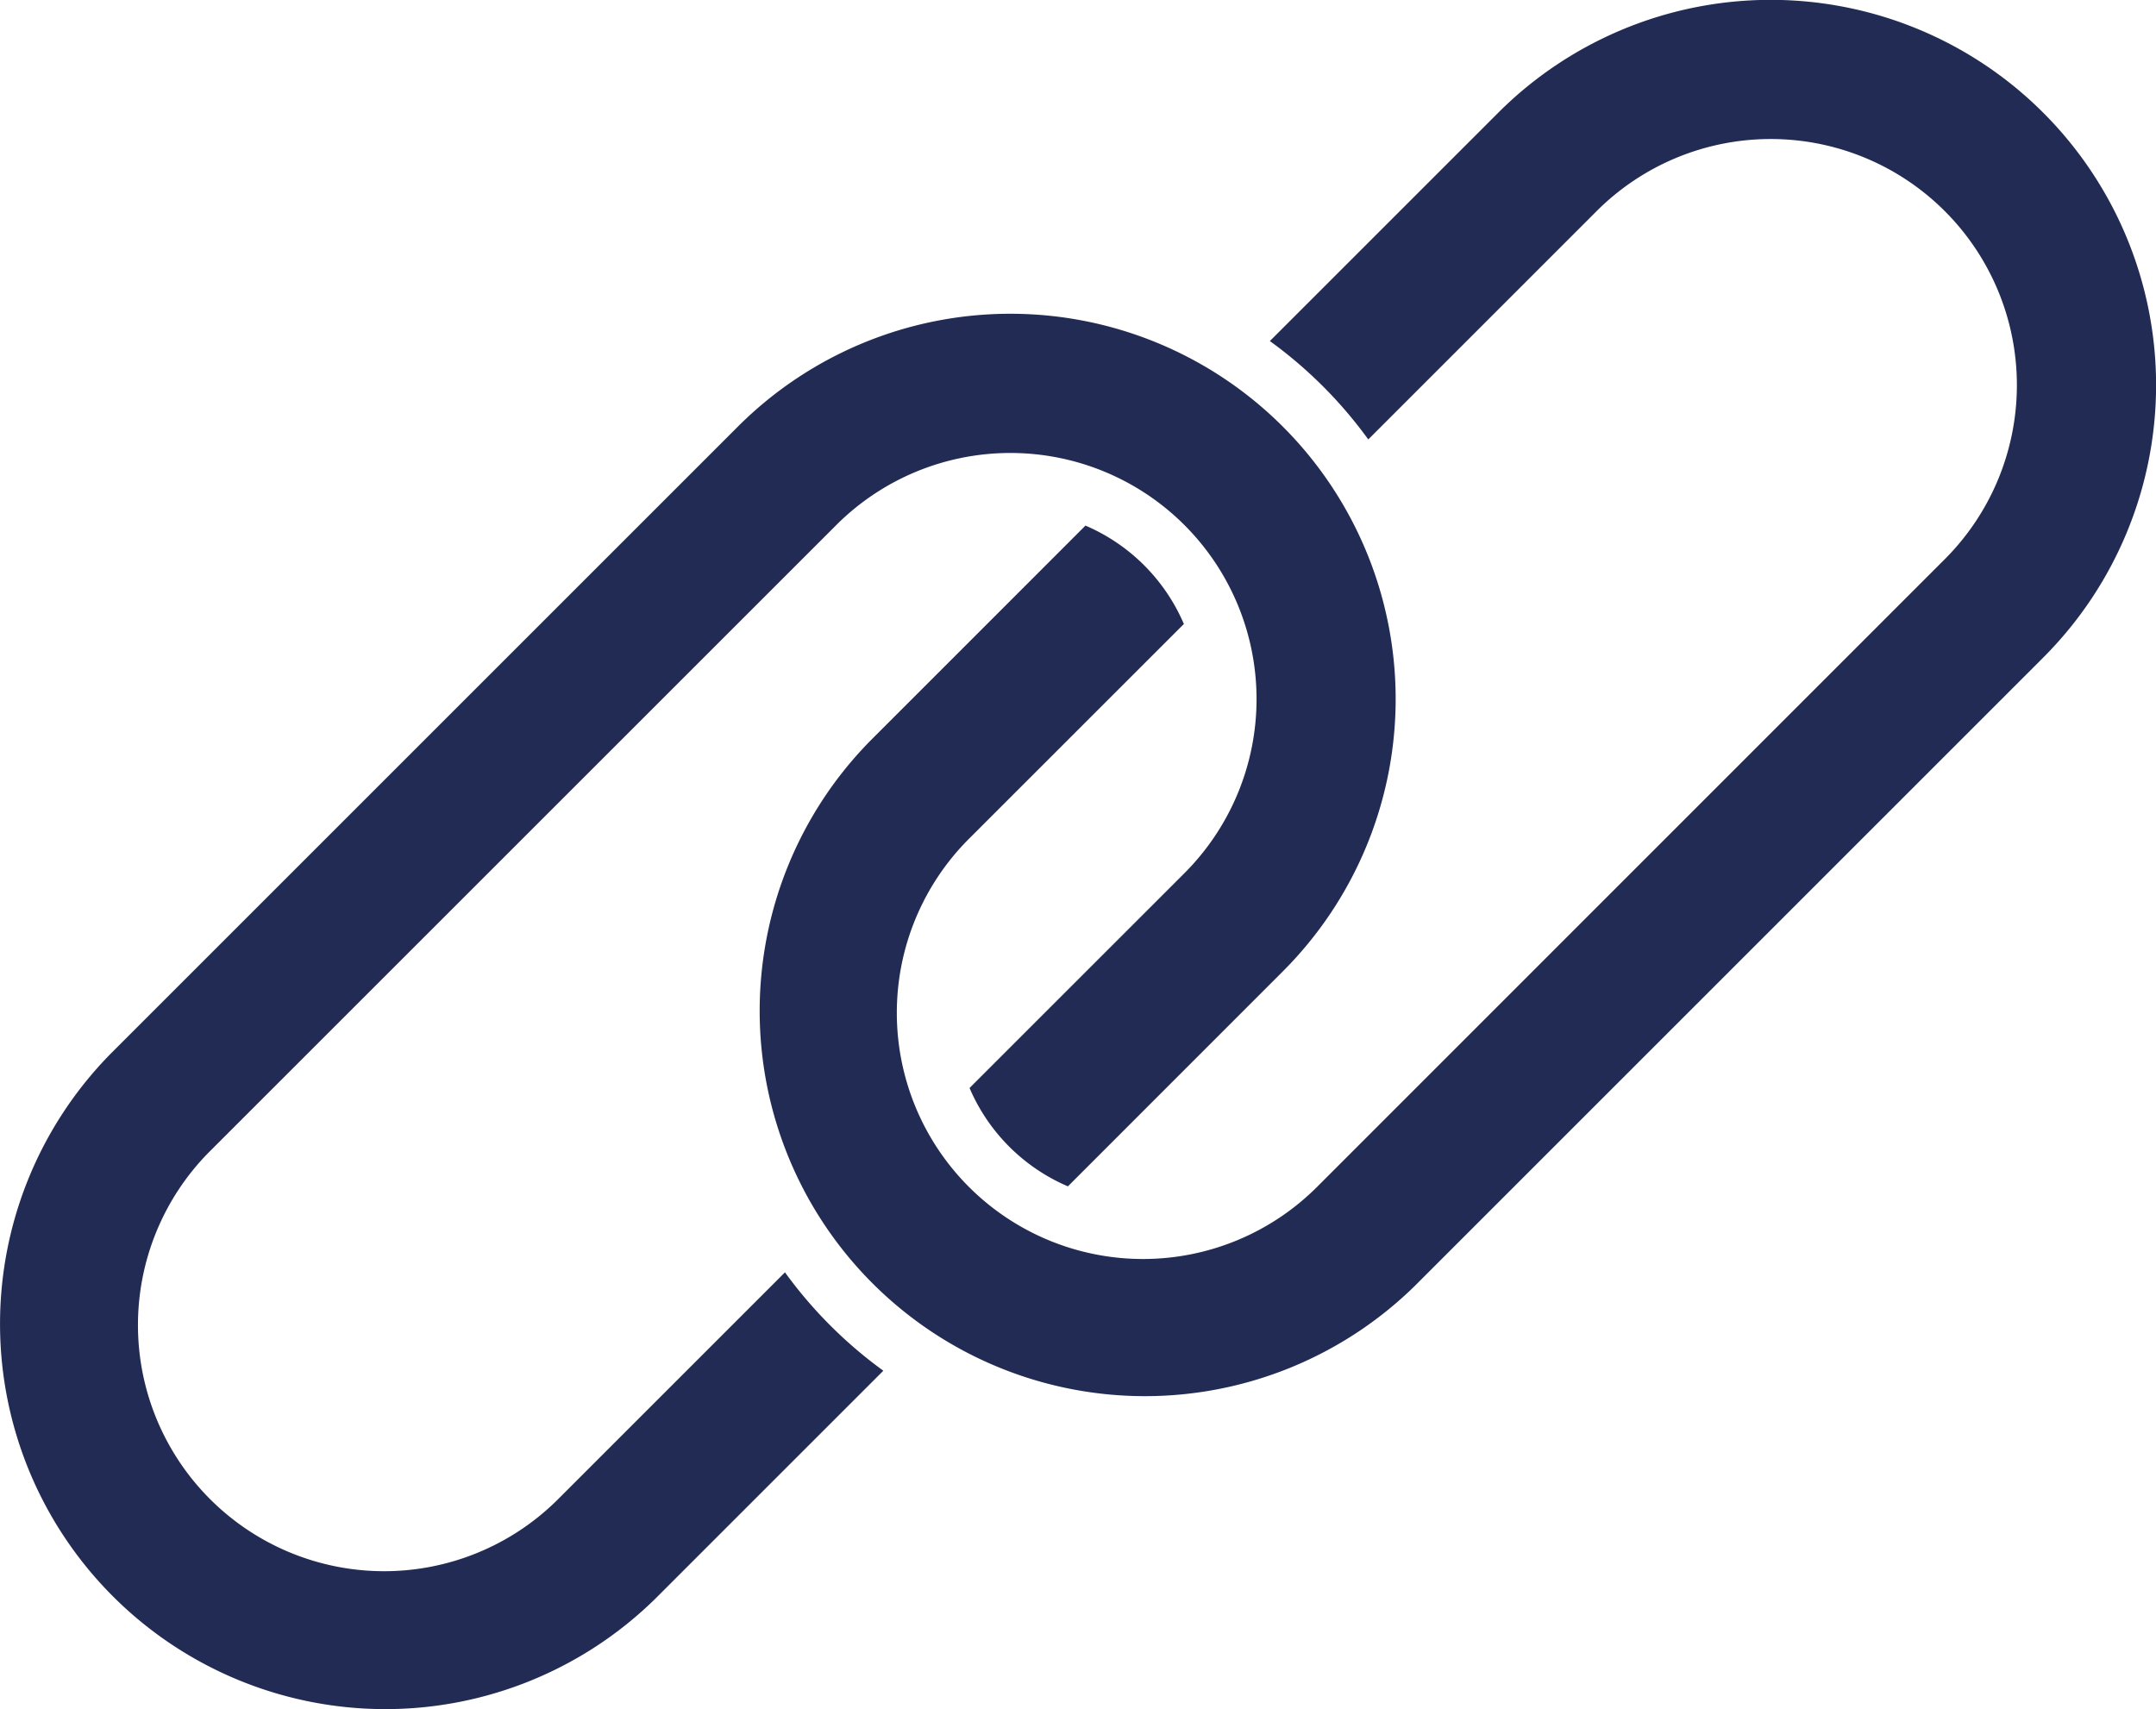
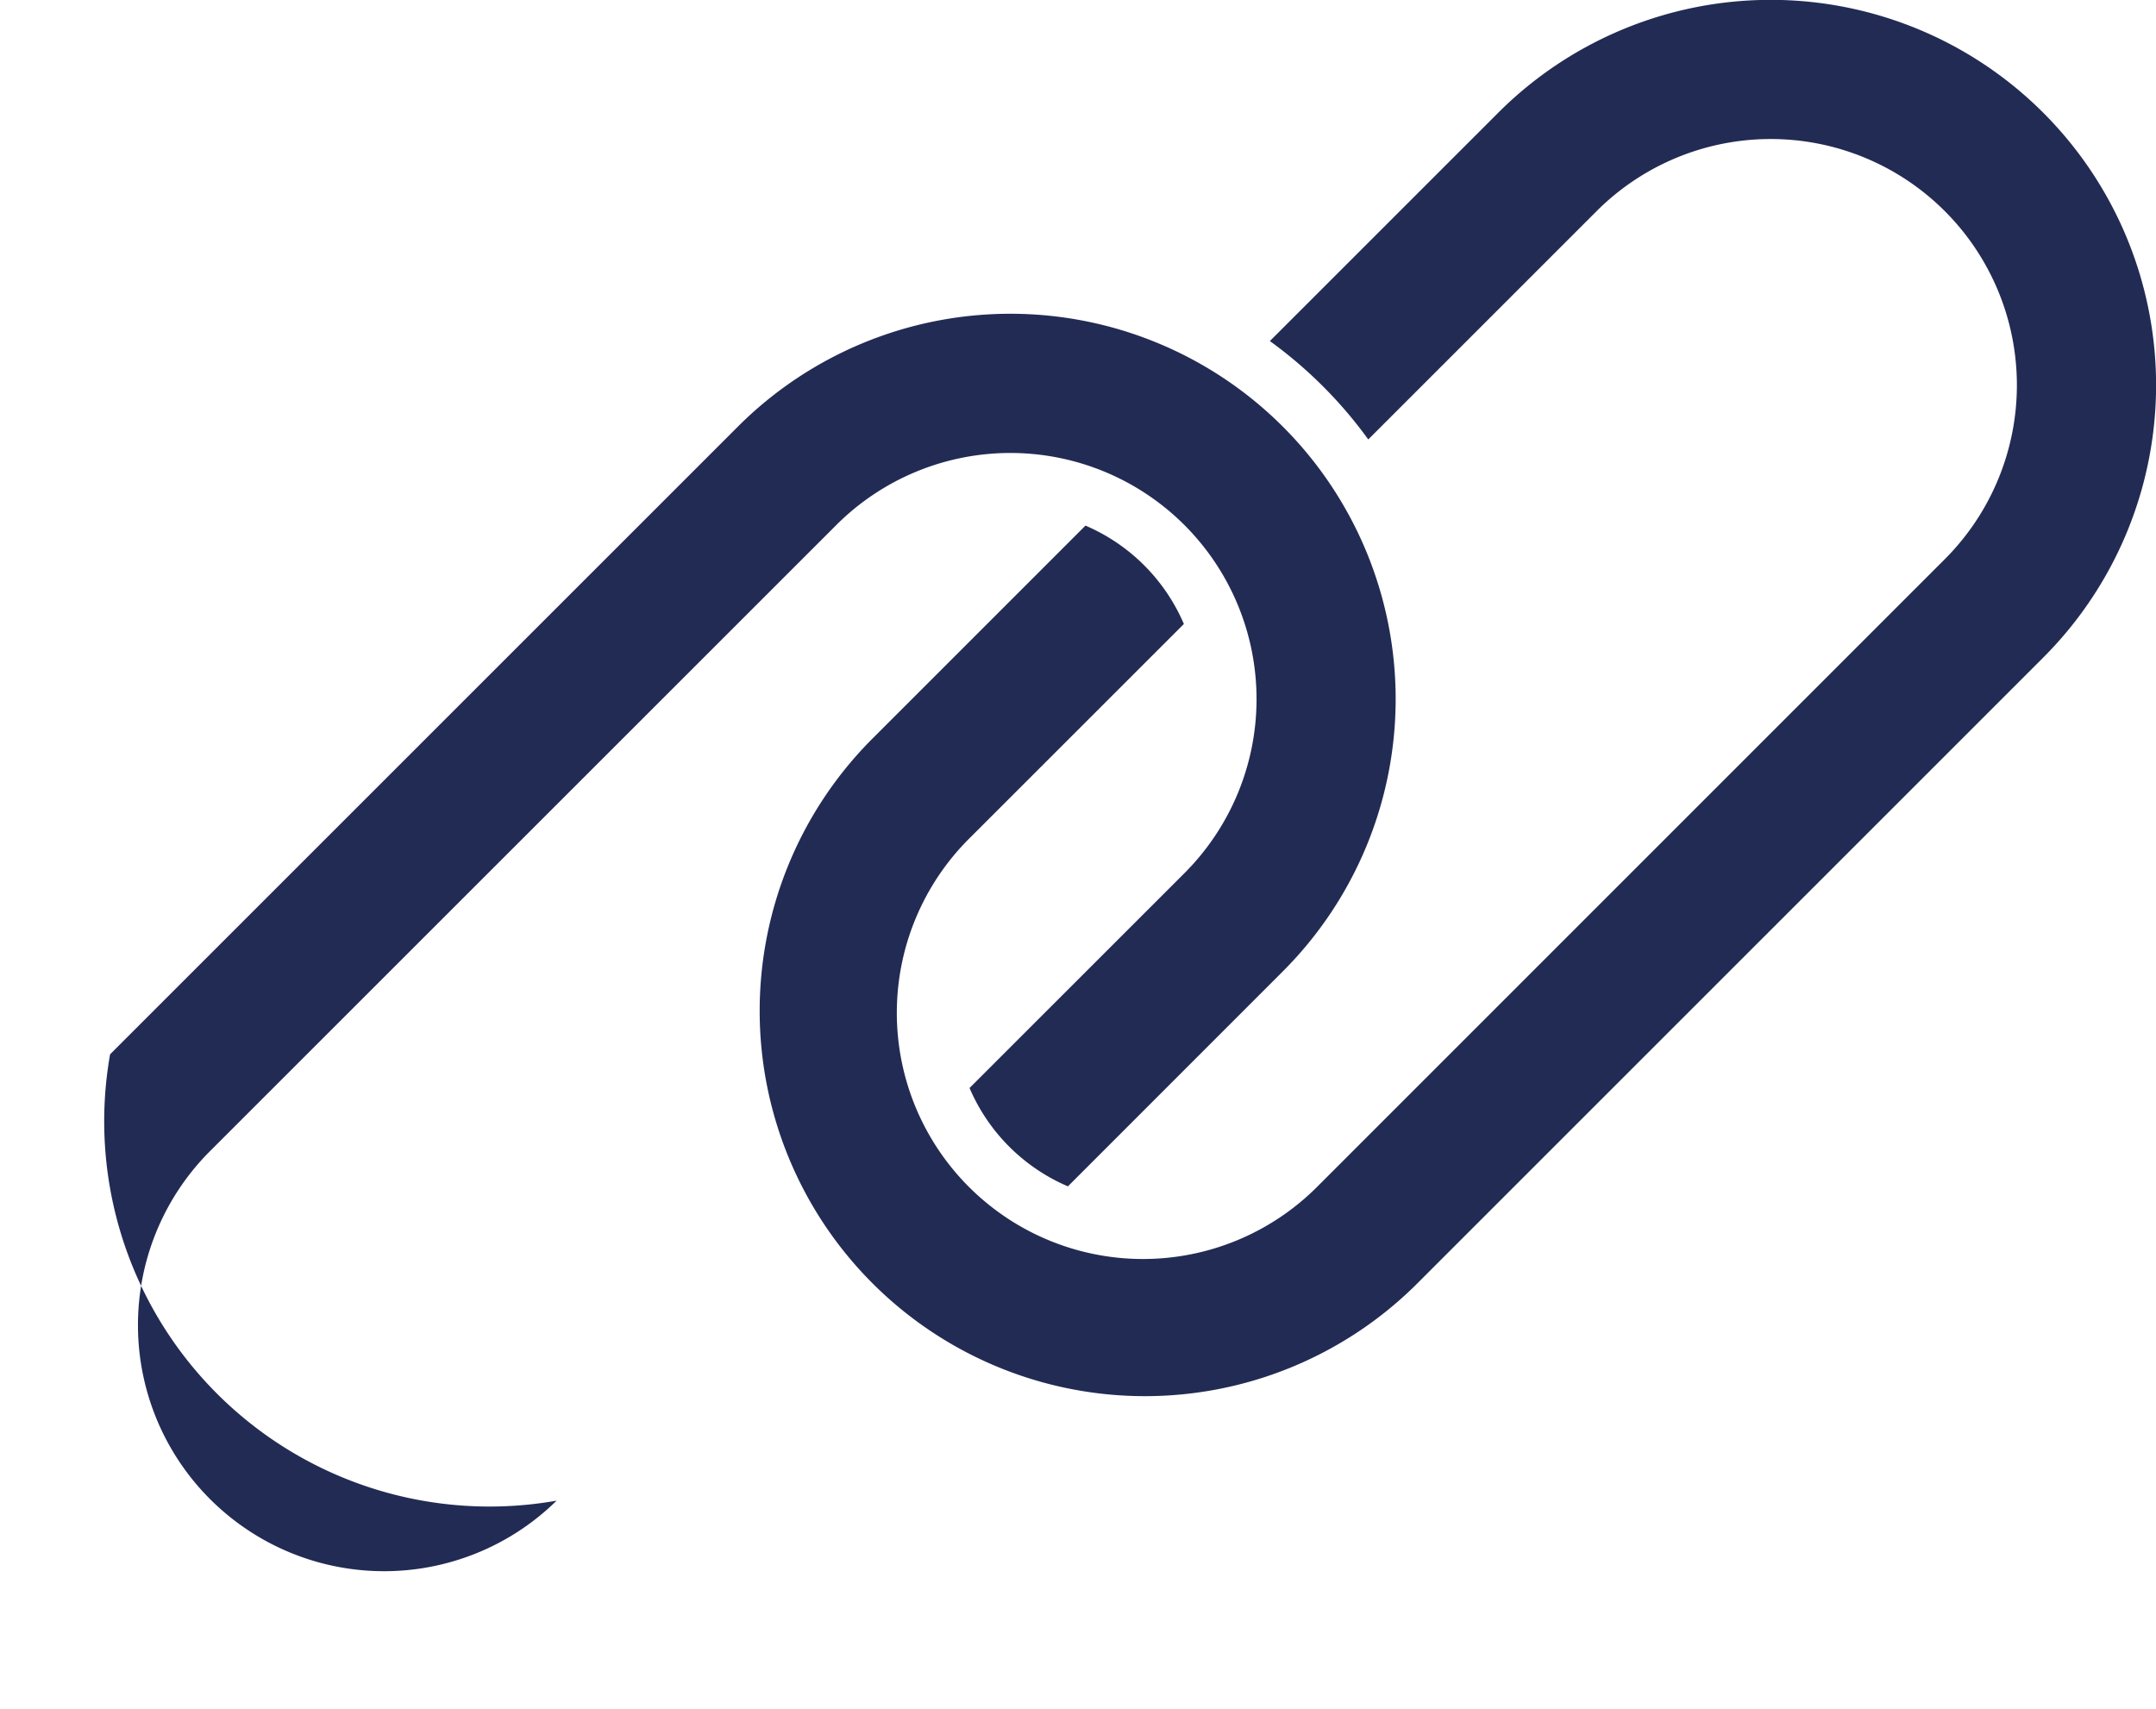
<svg xmlns="http://www.w3.org/2000/svg" viewBox="0.08 -0.01 72.7 57.65">
  <g id="Layer_1" transform="translate(246 156)">
-     <path id="Path_2617" data-name="Path 2617" d="M3.792,35.547l21.17-21.17A12.992,12.992,0,0,1,43.336,32.751L36.09,40a6.305,6.305,0,0,1-3.317-3.317l7.246-7.245a8.3,8.3,0,0,0-11.74-11.74L7.11,38.864A8.3,8.3,0,0,0,18.849,50.6l7.7-7.7a14.883,14.883,0,0,0,3.317,3.318l-7.7,7.7A12.992,12.992,0,0,1,3.792,35.547h0ZM68.978,22.166A12.992,12.992,0,0,0,50.6,3.792l-7.7,7.7a14.869,14.869,0,0,1,3.318,3.318l7.7-7.7a8.3,8.3,0,0,1,11.74,11.739L44.491,40.019A8.3,8.3,0,0,1,32.752,28.28L40,21.034a6.313,6.313,0,0,0-3.318-3.318l-7.245,7.246A12.992,12.992,0,0,0,47.809,43.336l21.17-21.17Z" transform="translate(-246 -156)" fill="#222b54" fill-rule="evenodd" />
+     <path id="Path_2617" data-name="Path 2617" d="M3.792,35.547l21.17-21.17A12.992,12.992,0,0,1,43.336,32.751L36.09,40a6.305,6.305,0,0,1-3.317-3.317l7.246-7.245a8.3,8.3,0,0,0-11.74-11.74L7.11,38.864A8.3,8.3,0,0,0,18.849,50.6l7.7-7.7l-7.7,7.7A12.992,12.992,0,0,1,3.792,35.547h0ZM68.978,22.166A12.992,12.992,0,0,0,50.6,3.792l-7.7,7.7a14.869,14.869,0,0,1,3.318,3.318l7.7-7.7a8.3,8.3,0,0,1,11.74,11.739L44.491,40.019A8.3,8.3,0,0,1,32.752,28.28L40,21.034a6.313,6.313,0,0,0-3.318-3.318l-7.245,7.246A12.992,12.992,0,0,0,47.809,43.336l21.17-21.17Z" transform="translate(-246 -156)" fill="#222b54" fill-rule="evenodd" />
  </g>
</svg>